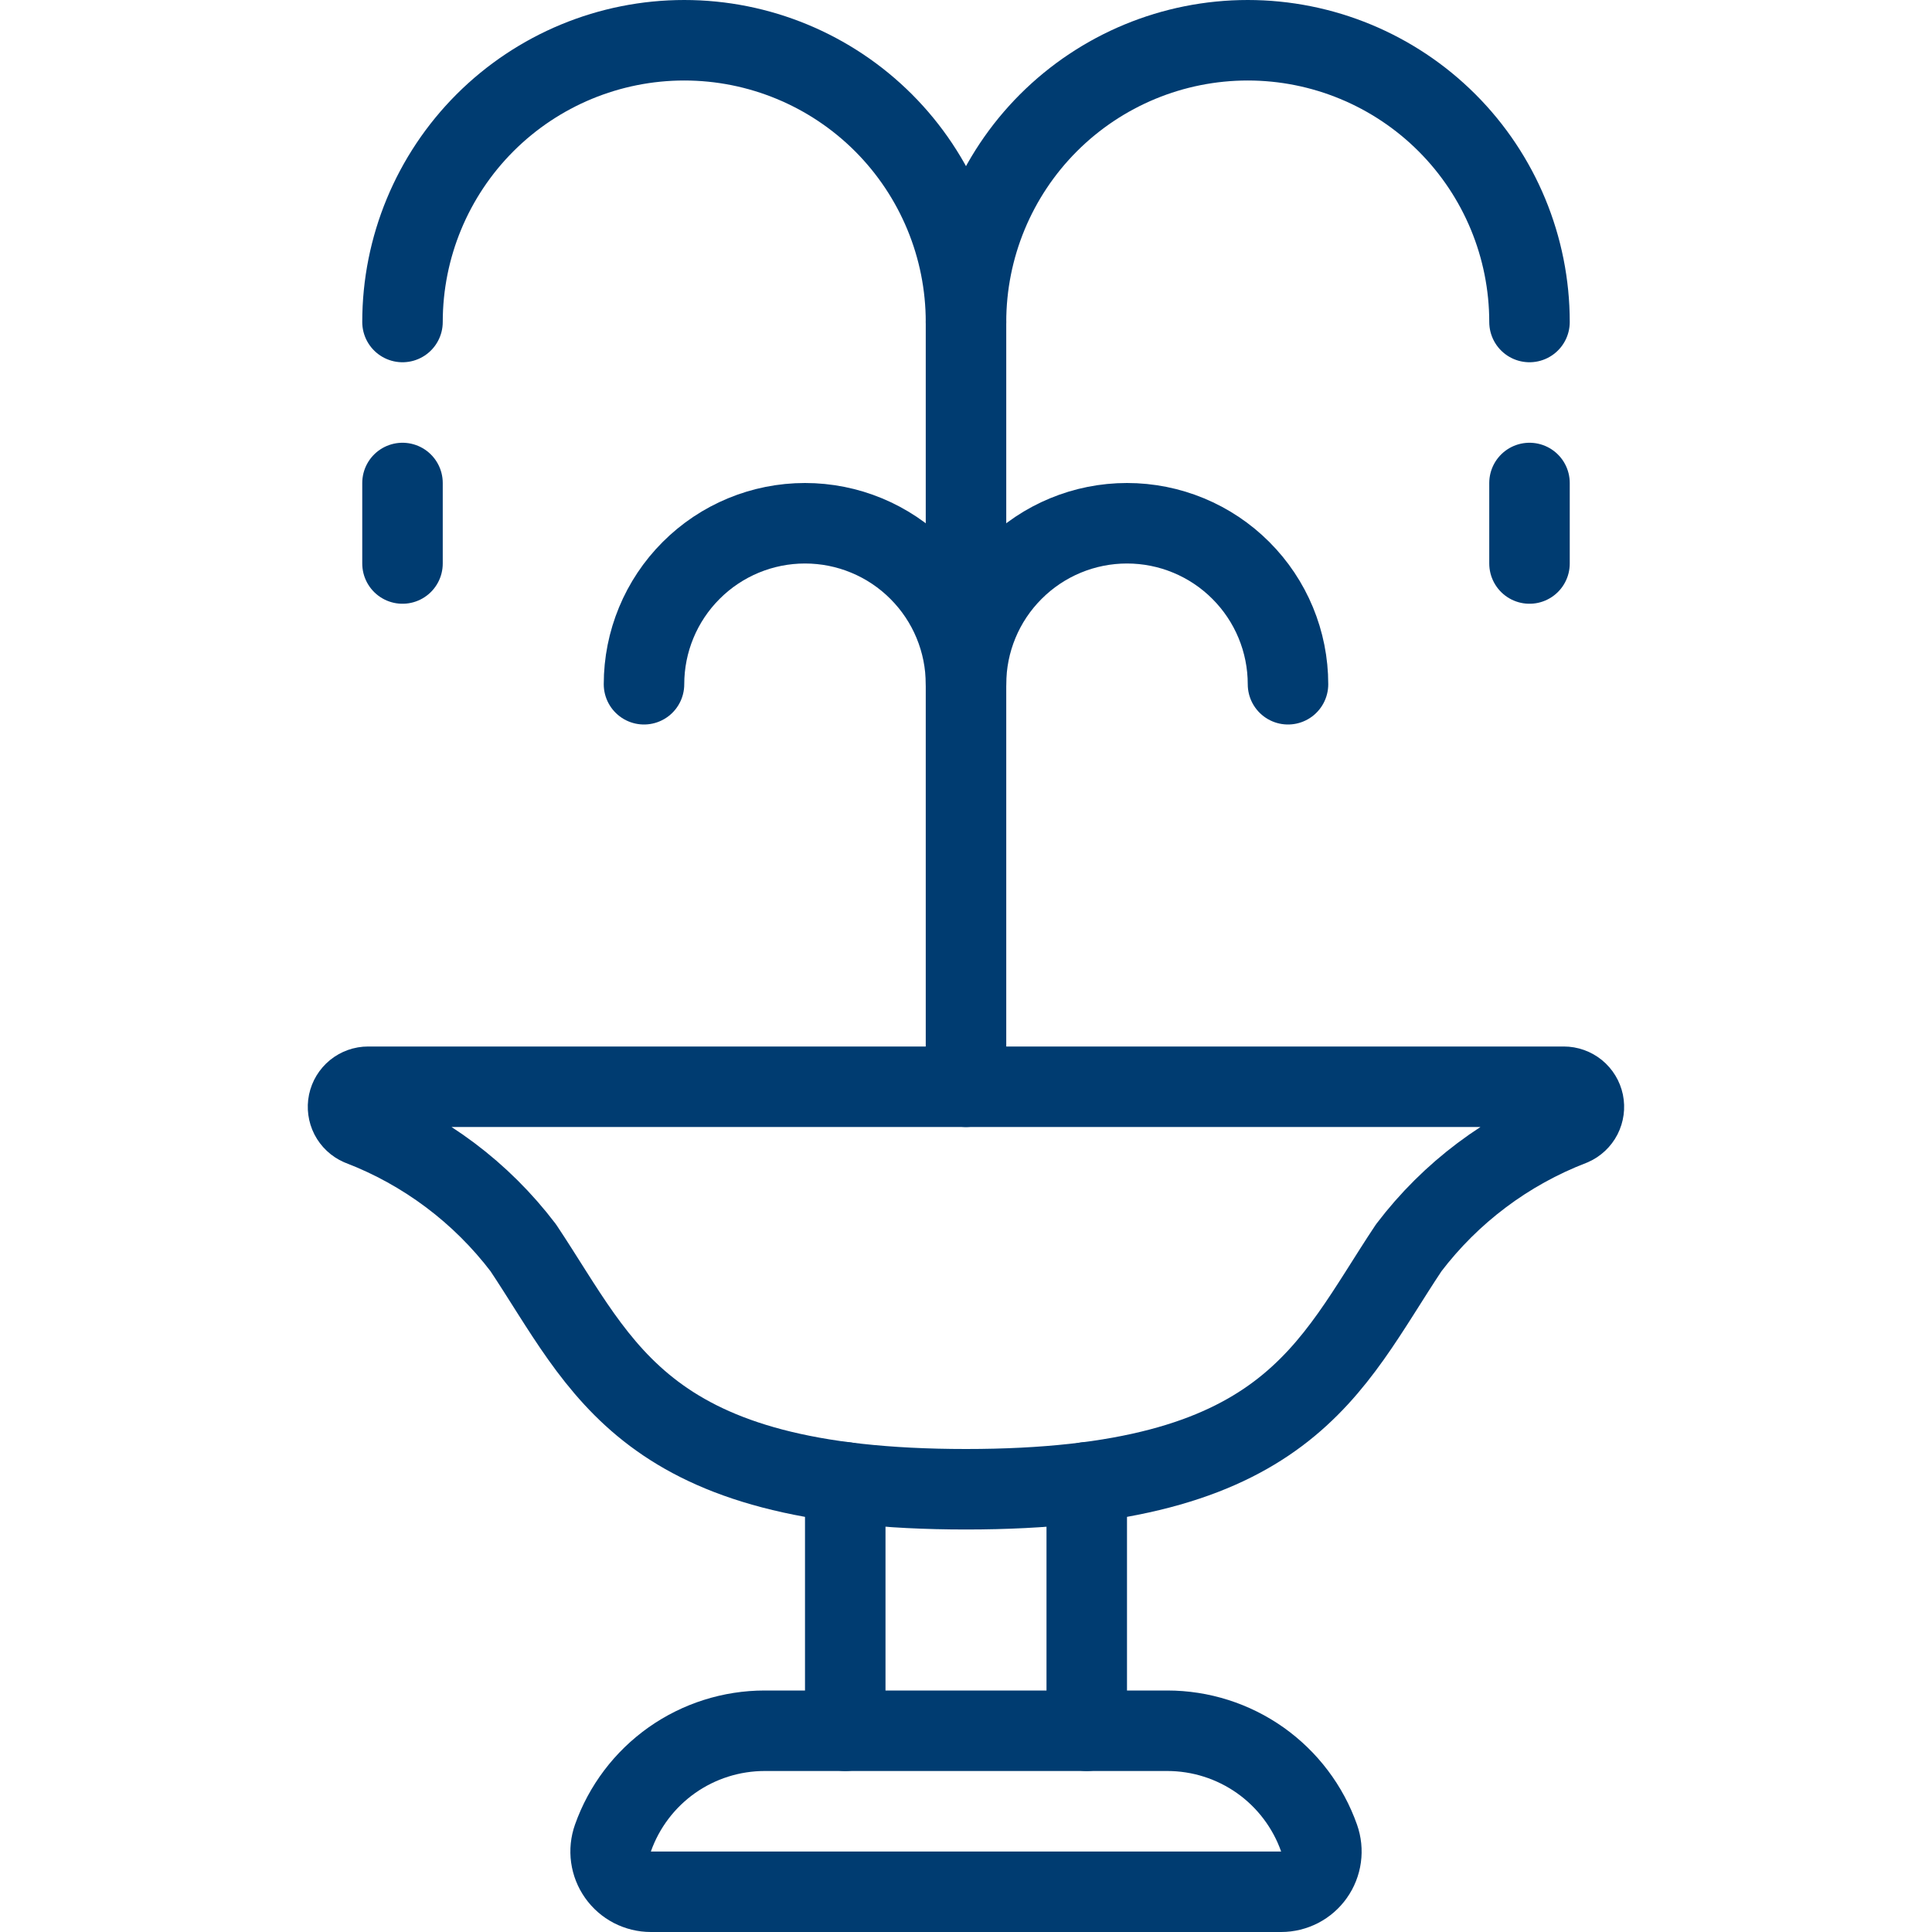
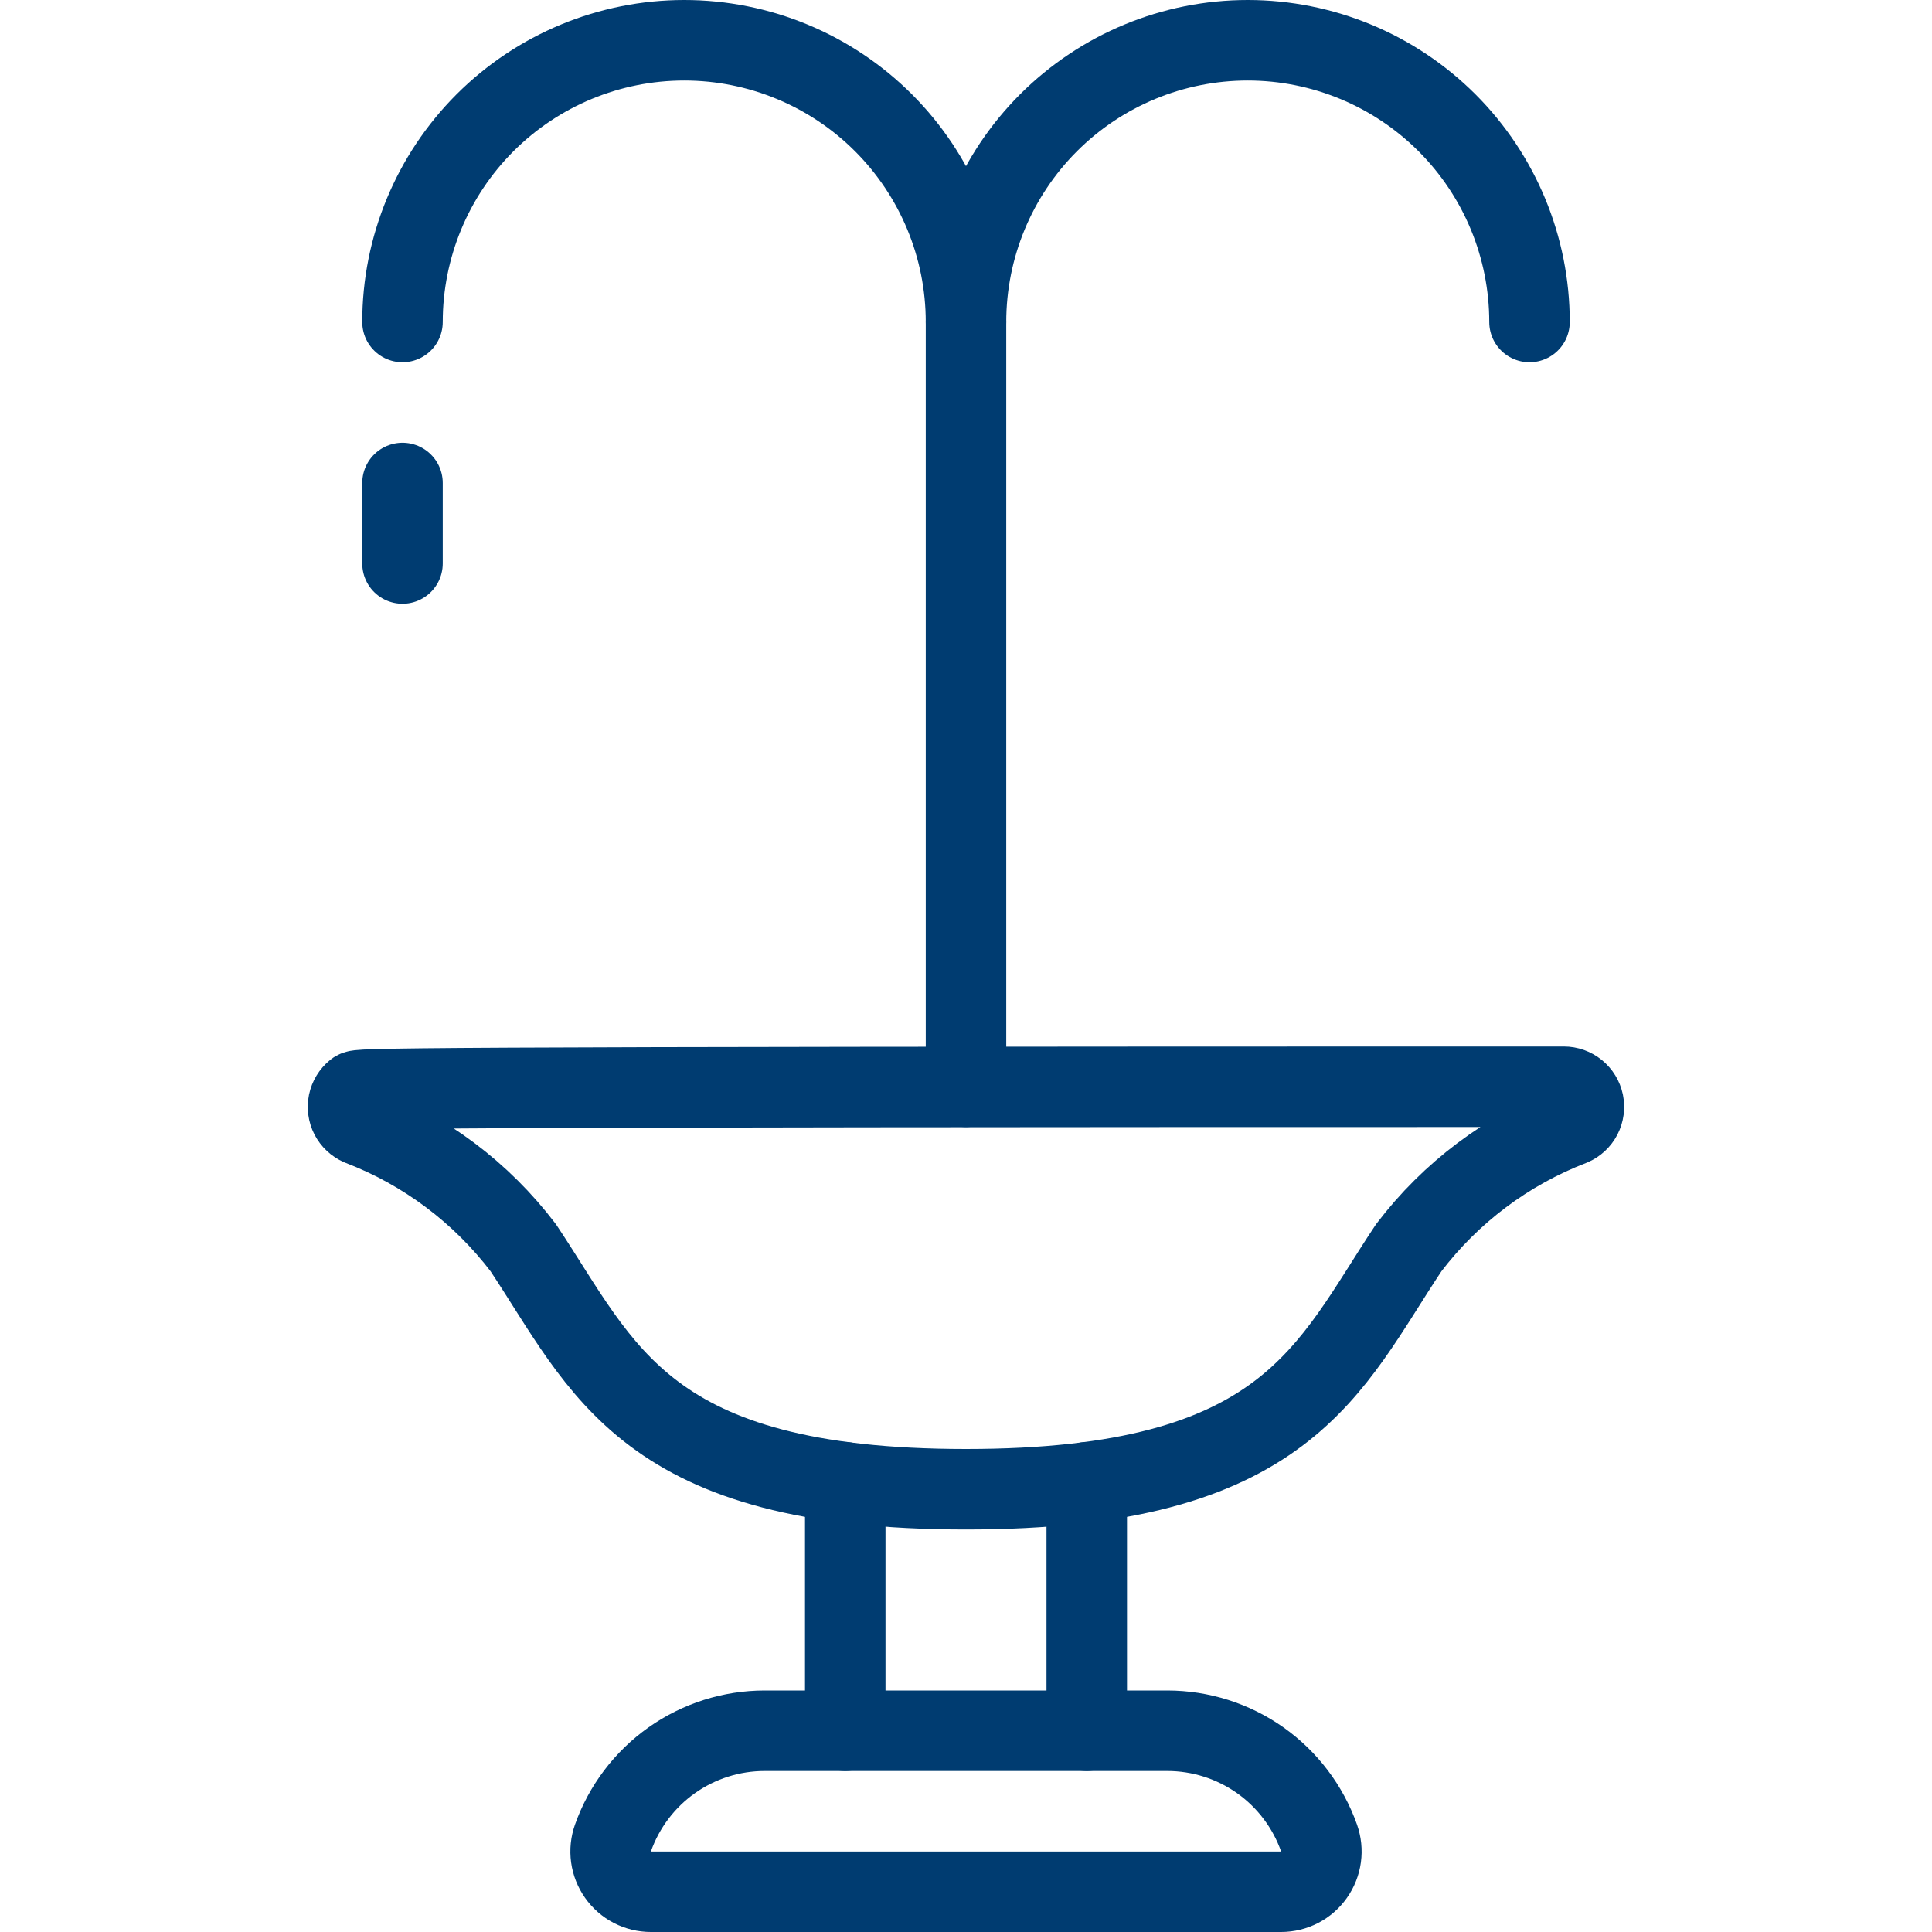
<svg xmlns="http://www.w3.org/2000/svg" width="48" height="48" viewBox="0 0 48 48" fill="none">
-   <path d="M24 37C32 37 33 34 35 31C36.042 29.629 37.445 28.576 39.052 27.958C39.157 27.912 39.243 27.831 39.296 27.729C39.348 27.627 39.364 27.51 39.341 27.398C39.317 27.285 39.256 27.185 39.167 27.112C39.078 27.04 38.967 27 38.852 27H9.146C9.031 27 8.92 27.04 8.831 27.112C8.742 27.185 8.681 27.285 8.657 27.398C8.634 27.51 8.65 27.627 8.702 27.729C8.755 27.831 8.841 27.912 8.946 27.958C10.554 28.575 11.958 29.629 13 31C15 34 16 37 24 37Z" stroke="#003C71" stroke-width="2" stroke-linecap="round" stroke-linejoin="round" />
+   <path d="M24 37C32 37 33 34 35 31C36.042 29.629 37.445 28.576 39.052 27.958C39.157 27.912 39.243 27.831 39.296 27.729C39.348 27.627 39.364 27.51 39.341 27.398C39.317 27.285 39.256 27.185 39.167 27.112C39.078 27.04 38.967 27 38.852 27C9.031 27 8.92 27.04 8.831 27.112C8.742 27.185 8.681 27.285 8.657 27.398C8.634 27.51 8.65 27.627 8.702 27.729C8.755 27.831 8.841 27.912 8.946 27.958C10.554 28.575 11.958 29.629 13 31C15 34 16 37 24 37Z" stroke="#003C71" stroke-width="2" stroke-linecap="round" stroke-linejoin="round" />
  <path d="M10 8C10 6.143 10.738 4.363 12.05 3.05C13.363 1.738 15.143 1 17 1C18.857 1 20.637 1.738 21.95 3.05C23.262 4.363 24 6.143 24 8C24 6.143 24.738 4.363 26.05 3.05C27.363 1.738 29.143 1 31 1C32.856 1 34.637 1.738 35.95 3.05C37.263 4.363 38 6.143 38 8" stroke="#003C71" stroke-width="2" stroke-linecap="round" stroke-linejoin="round" />
  <path d="M24 27V8" stroke="#003C71" stroke-width="2" stroke-linecap="round" stroke-linejoin="round" />
  <path d="M10 12V14" stroke="#003C71" stroke-width="2" stroke-linecap="round" stroke-linejoin="round" />
-   <path d="M38 12V14" stroke="#003C71" stroke-width="2" stroke-linecap="round" stroke-linejoin="round" />
-   <path d="M16 17C16 15.939 16.421 14.922 17.172 14.172C17.922 13.421 18.939 13 20 13C21.061 13 22.078 13.421 22.828 14.172C23.579 14.922 24 15.939 24 17C24 15.939 24.421 14.922 25.172 14.172C25.922 13.421 26.939 13 28 13C29.061 13 30.078 13.421 30.828 14.172C31.579 14.922 32 15.939 32 17" stroke="#003C71" stroke-width="2" stroke-linecap="round" stroke-linejoin="round" />
  <path d="M21 43V36.828" stroke="#003C71" stroke-width="2" stroke-linecap="round" stroke-linejoin="round" />
  <path d="M27 36.828V43" stroke="#003C71" stroke-width="2" stroke-linecap="round" stroke-linejoin="round" />
  <path d="M32.772 45.666C32.825 45.817 32.842 45.978 32.82 46.137C32.798 46.295 32.739 46.446 32.646 46.577C32.554 46.708 32.432 46.814 32.29 46.888C32.148 46.961 31.99 47 31.83 47H16.17C16.01 47 15.852 46.961 15.71 46.888C15.568 46.814 15.446 46.708 15.354 46.577C15.261 46.446 15.202 46.295 15.18 46.137C15.158 45.978 15.175 45.817 15.228 45.666C15.504 44.886 16.015 44.211 16.69 43.733C17.366 43.256 18.173 43 19 43H29C29.827 43 30.634 43.256 31.31 43.733C31.985 44.211 32.496 44.886 32.772 45.666Z" stroke="#003C71" stroke-width="2" stroke-linecap="round" stroke-linejoin="round" />
</svg>